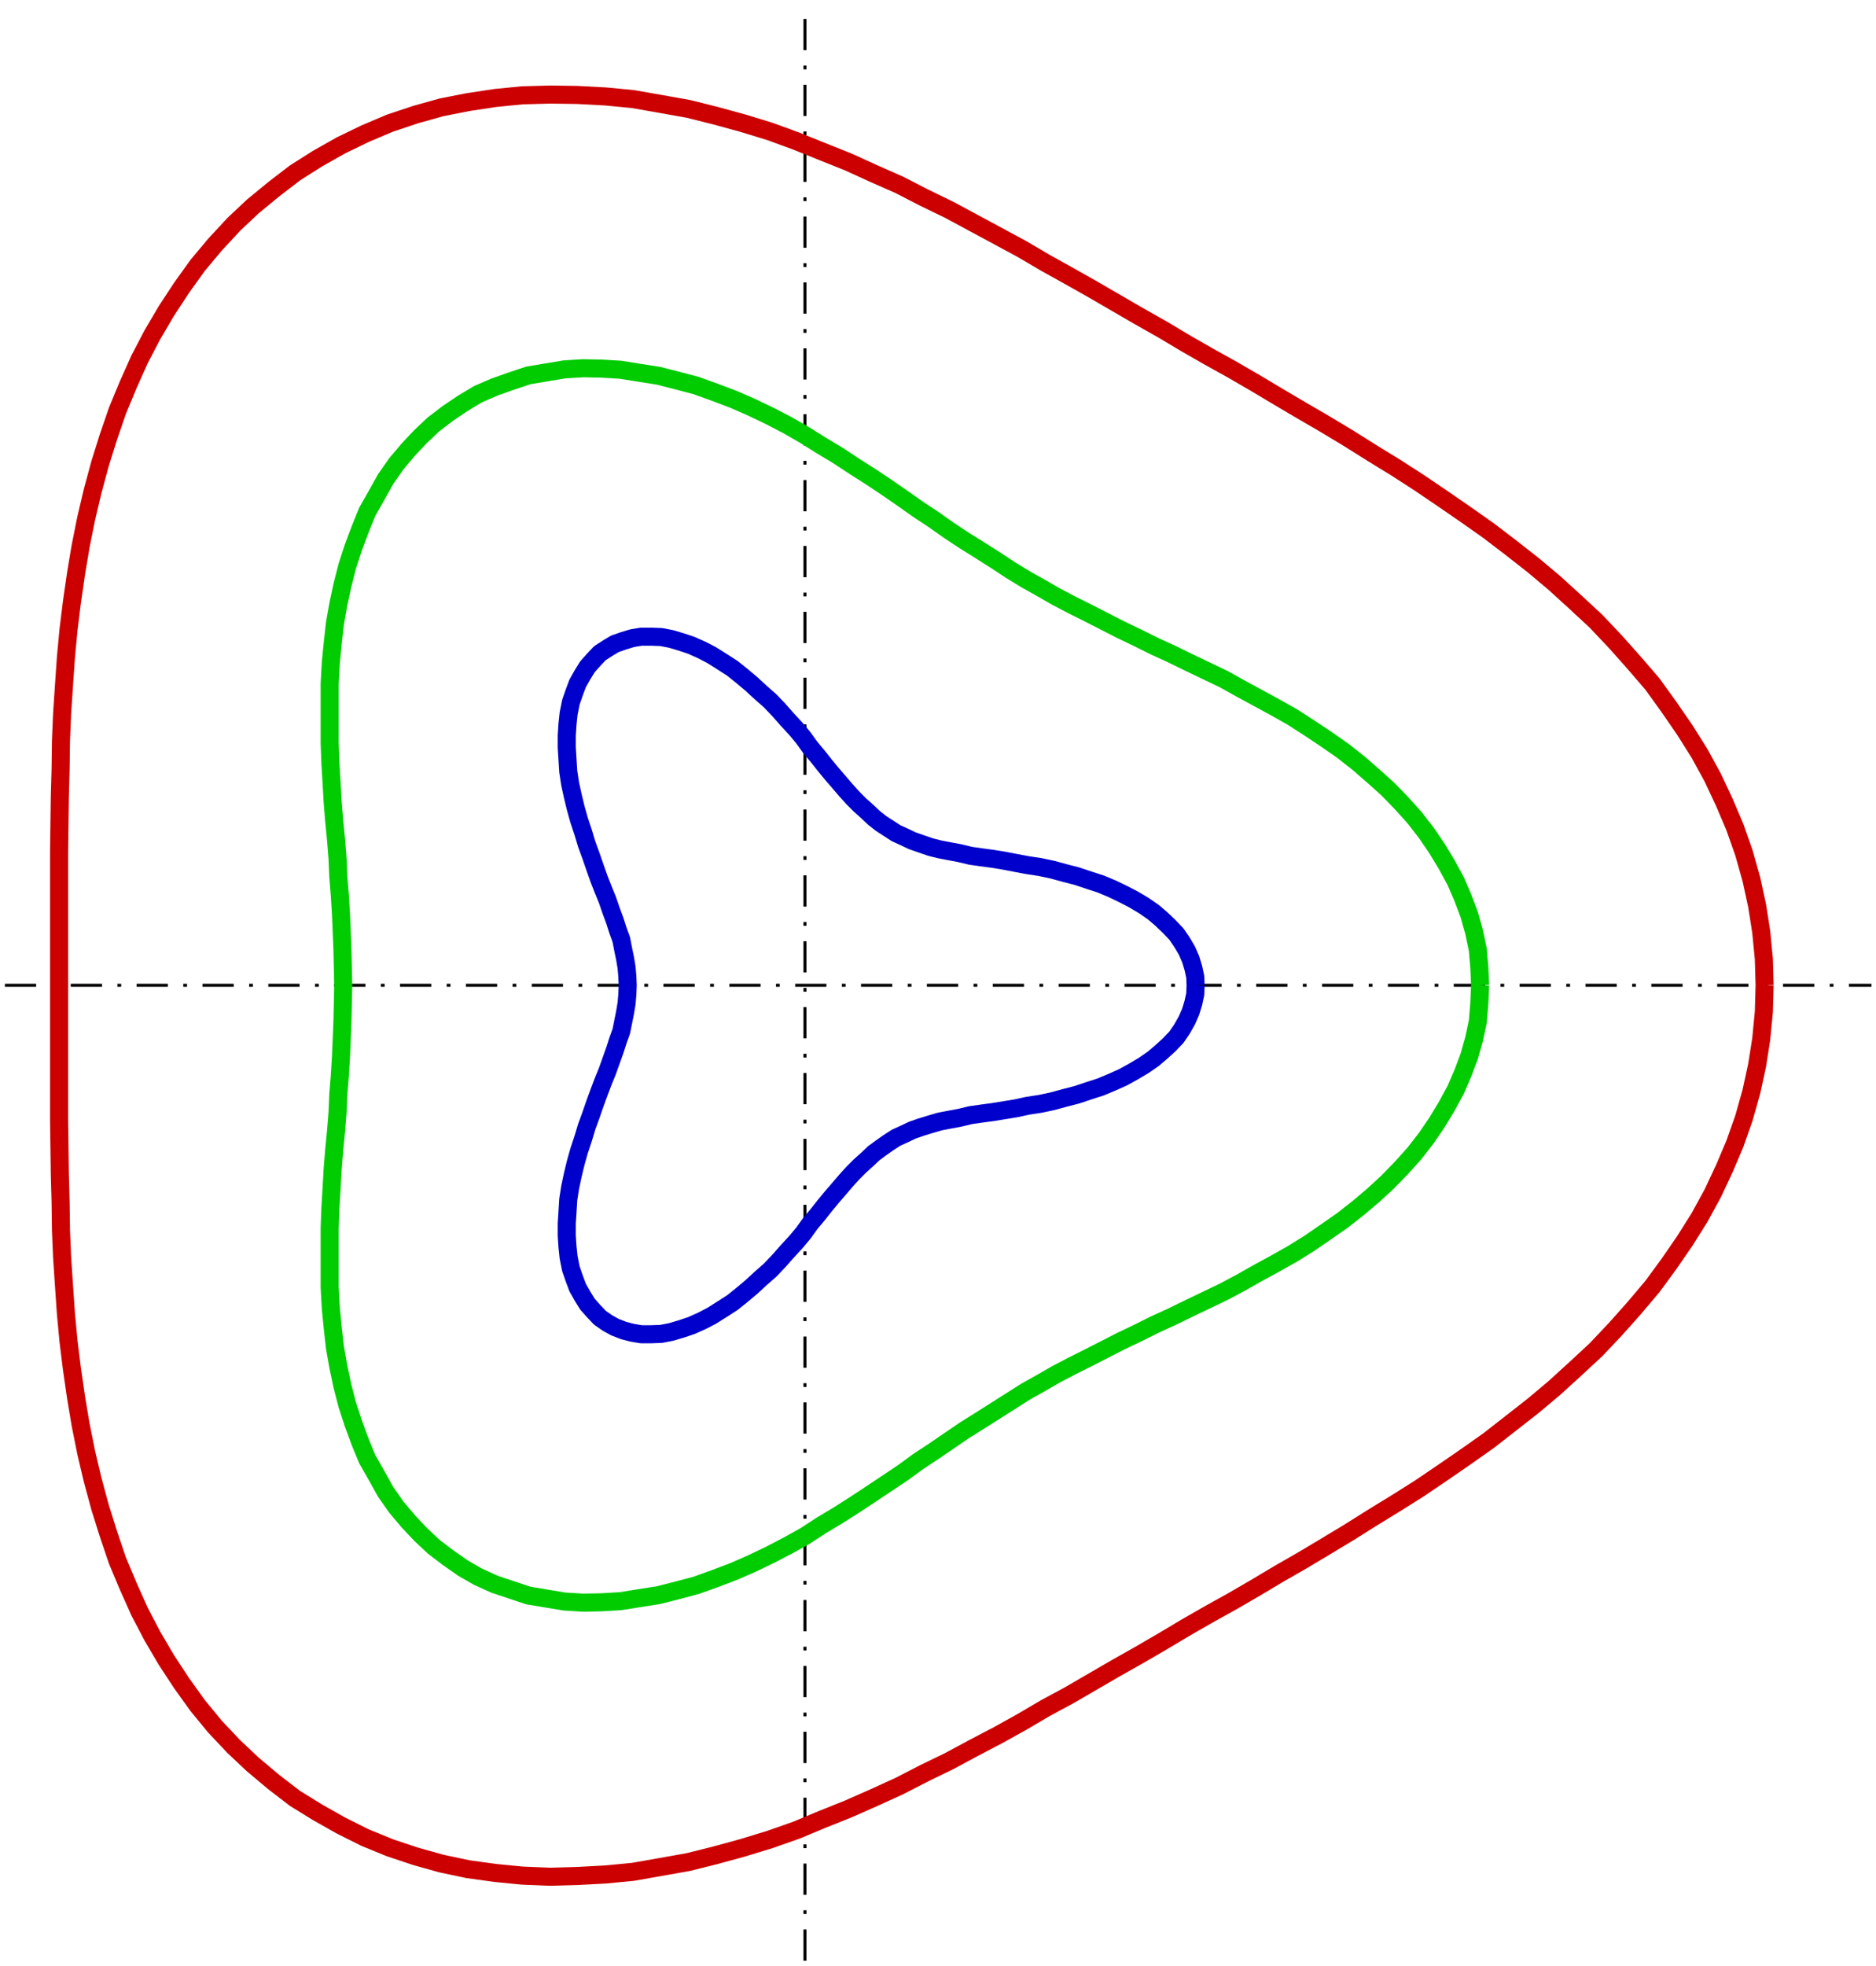
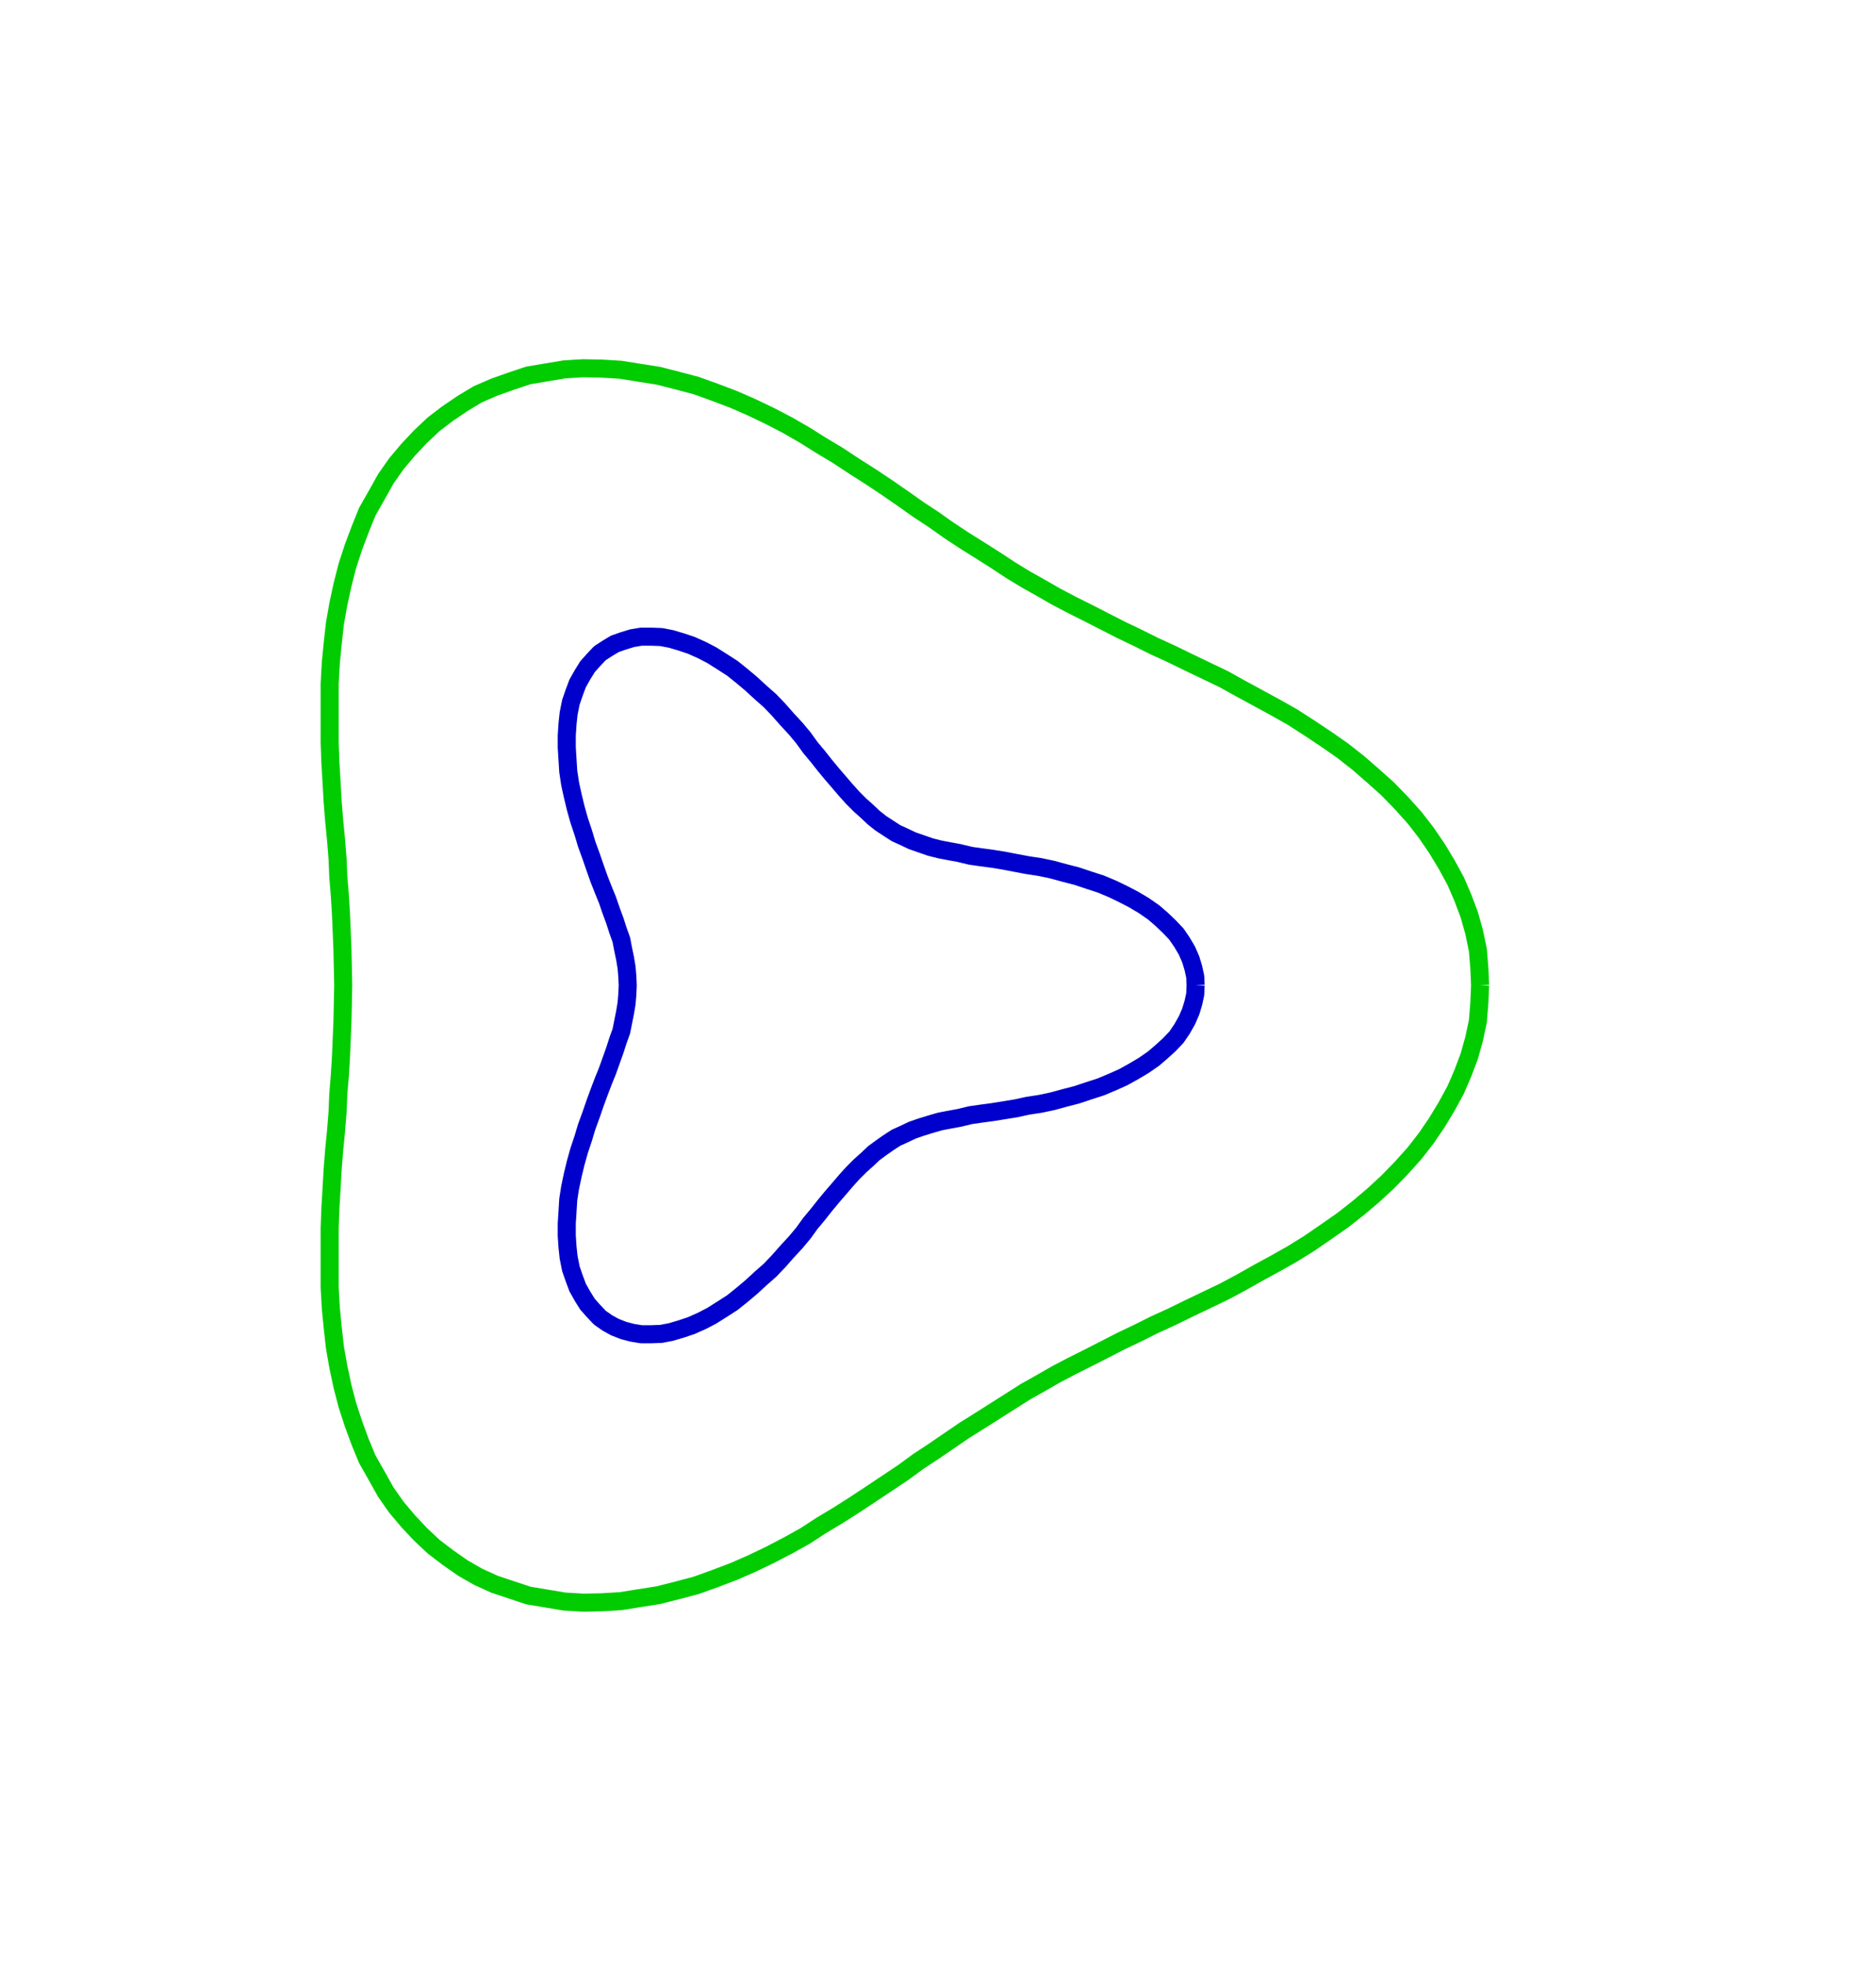
<svg xmlns="http://www.w3.org/2000/svg" width="4.2in" height="4.4in" viewBox="223 -248 4985 5222">
  <g style="stroke-width:.025in; fill:none">
-     <polyline points="236,2369 5196,2369 " style="stroke:#000000;stroke-width:8; stroke-linejoin:round; stroke-linecap:butt; stroke-dasharray:83 41 10 41;" />
-     <polyline points="2362,4960 2362,-236 " style="stroke:#000000;stroke-width:8; stroke-linejoin:round; stroke-linecap:butt; stroke-dasharray:83 41 10 41;" />
    <polyline points="3400,2369 3399,2346 3394,2323 3387,2300 3377,2277 3364,2255 3349,2233 3330,2213 3309,2193 3288,2175 3262,2157 3235,2141 3208,2127 3179,2113 3148,2100 3117,2090 3084,2079 3053,2071 3020,2062 2987,2055 2954,2050 2922,2044 2891,2038 2860,2033 2830,2029 2802,2025 2773,2018 2746,2013 2720,2008 2696,2002 2670,1993 2647,1985 2626,1975 2604,1965 2584,1952 2564,1939 2545,1924 2527,1907 2508,1890 2489,1871 2471,1851 2453,1830 2434,1808 2415,1785 2396,1761 2376,1737 2358,1712 2338,1688 2314,1662 2292,1637 2269,1613 2244,1591 2219,1568 2194,1547 2169,1527 2141,1509 2114,1492 2089,1479 2060,1466 2033,1457 2006,1449 1980,1444 1953,1443 1927,1443 1903,1447 1880,1454 1857,1462 1837,1474 1817,1487 1800,1505 1784,1523 1771,1544 1758,1567 1749,1591 1740,1617 1734,1647 1731,1675 1729,1706 1729,1737 1731,1769 1733,1801 1738,1834 1745,1866 1753,1899 1762,1931 1773,1964 1782,1994 1794,2027 1804,2056 1815,2087 1826,2115 1837,2142 1847,2171 1857,2198 1865,2223 1874,2248 1879,2274 1884,2298 1888,2322 1890,2346 1891,2369 1890,2393 1888,2417 1884,2441 1879,2466 1874,2491 1865,2516 1857,2541 1847,2569 1837,2597 1826,2624 1815,2653 1804,2683 1794,2712 1782,2745 1773,2775 1762,2808 1753,2840 1745,2873 1738,2906 1733,2938 1731,2971 1729,3002 1729,3034 1731,3064 1734,3092 1740,3122 1749,3148 1758,3172 1771,3195 1784,3216 1800,3234 1817,3252 1837,3266 1857,3277 1880,3286 1903,3292 1927,3296 1953,3296 1980,3295 2006,3290 2033,3282 2060,3273 2089,3260 2114,3247 2141,3230 2169,3212 2194,3192 2219,3171 2244,3148 2269,3126 2292,3102 2314,3077 2338,3051 2358,3027 2376,3002 2396,2978 2415,2954 2434,2931 2453,2909 2471,2888 2489,2868 2508,2849 2527,2832 2545,2815 2564,2801 2584,2787 2604,2774 2626,2764 2647,2754 2670,2746 2696,2738 2720,2731 2746,2726 2773,2721 2802,2714 2830,2710 2860,2706 2891,2701 2922,2696 2954,2689 2987,2684 3020,2677 3053,2668 3084,2660 3117,2649 3148,2639 3179,2626 3208,2613 3235,2598 3262,2582 3288,2564 3309,2546 3330,2527 3349,2507 3364,2485 3377,2462 3387,2439 3394,2416 3399,2393 3400,2369 " style="stroke:#0000cc;stroke-width:48; stroke-linejoin:round; stroke-linecap:butt; " />
    <polyline points="4156,2369 4154,2323 4150,2275 4140,2227 4127,2181 4110,2136 4091,2092 4067,2048 4041,2005 4013,1964 3982,1924 3947,1885 3910,1847 3872,1813 3833,1779 3791,1746 3748,1716 3703,1686 3658,1657 3612,1631 3566,1606 3520,1581 3475,1556 3427,1533 3381,1511 3336,1489 3290,1468 3246,1446 3202,1425 3159,1403 3116,1381 3072,1359 3030,1337 2990,1314 2949,1291 2908,1266 2867,1239 2826,1213 2786,1188 2745,1161 2704,1132 2663,1105 2622,1076 2580,1047 2538,1019 2494,991 2450,962 2405,935 2362,908 2317,882 2269,857 2221,834 2173,813 2123,794 2073,776 2024,763 1973,750 1922,742 1872,734 1822,731 1773,730 1723,733 1675,741 1627,749 1582,764 1537,780 1493,799 1453,823 1413,850 1375,879 1340,912 1308,946 1276,984 1248,1024 1224,1067 1199,1111 1180,1158 1162,1206 1146,1255 1133,1306 1122,1357 1113,1408 1107,1462 1102,1513 1099,1568 1099,1620 1099,1674 1099,1725 1101,1779 1104,1829 1107,1882 1111,1932 1116,1983 1120,2033 1122,2081 1126,2130 1129,2179 1131,2226 1133,2275 1134,2322 1135,2369 1134,2417 1133,2465 1131,2513 1129,2560 1126,2609 1122,2658 1120,2706 1116,2756 1111,2807 1107,2857 1104,2910 1101,2960 1099,3014 1099,3065 1099,3119 1099,3171 1102,3226 1107,3277 1113,3331 1122,3382 1133,3434 1146,3484 1162,3533 1180,3582 1199,3628 1224,3672 1248,3715 1276,3755 1308,3793 1340,3827 1375,3860 1413,3889 1453,3917 1493,3940 1537,3960 1582,3975 1627,3990 1675,3998 1723,4006 1773,4009 1822,4008 1872,4005 1922,3997 1973,3989 2024,3976 2073,3963 2123,3945 2173,3926 2221,3905 2269,3882 2317,3857 2362,3832 2405,3804 2450,3777 2494,3749 2538,3720 2580,3692 2622,3664 2663,3634 2704,3607 2745,3579 2786,3551 2826,3526 2867,3500 2908,3474 2949,3448 2990,3425 3030,3402 3072,3380 3116,3358 3159,3336 3202,3314 3246,3293 3290,3271 3336,3250 3381,3228 3427,3206 3475,3183 3520,3159 3566,3133 3612,3108 3658,3082 3703,3054 3748,3023 3791,2993 3833,2960 3872,2927 3910,2892 3947,2854 3982,2815 4013,2775 4041,2734 4067,2691 4091,2647 4110,2603 4127,2558 4140,2512 4150,2465 4154,2416 4156,2369 " style="stroke:#00cc00;stroke-width:48; stroke-linejoin:round; stroke-linecap:butt; " />
-     <polyline points="4912,2369 4910,2299 4903,2227 4892,2157 4877,2088 4857,2017 4833,1949 4805,1883 4774,1817 4739,1753 4700,1691 4658,1630 4614,1569 4565,1512 4516,1457 4464,1402 4409,1351 4353,1300 4297,1253 4237,1206 4178,1161 4117,1118 4056,1076 3994,1034 3932,994 3870,956 3808,917 3745,879 3683,843 3622,807 3560,770 3498,734 3435,699 3374,664 3312,627 3250,592 3188,556 3126,520 3064,485 3001,450 2938,413 2875,379 2810,344 2745,309 2679,277 2613,243 2545,213 2477,182 2407,154 2340,127 2269,101 2197,79 2124,59 2052,41 1979,28 1905,15 1832,8 1757,4 1685,3 1611,5 1540,12 1467,23 1396,37 1328,56 1259,79 1193,107 1129,138 1067,173 1007,211 951,254 895,300 844,348 794,402 748,457 705,517 665,578 628,641 594,706 564,773 535,843 511,913 489,983 469,1057 452,1129 437,1204 425,1276 414,1352 405,1425 398,1500 393,1573 388,1648 385,1720 384,1795 382,1867 381,1940 380,2012 380,2083 380,2156 380,2226 380,2299 380,2369 380,2440 380,2513 380,2583 380,2656 380,2727 381,2799 382,2872 384,2944 385,3019 388,3091 393,3166 398,3239 405,3314 414,3387 425,3463 437,3535 452,3610 469,3682 489,3756 511,3826 535,3897 564,3966 594,4033 628,4098 665,4161 705,4222 748,4282 794,4338 844,4391 895,4439 951,4486 1007,4529 1067,4566 1129,4601 1193,4633 1259,4660 1328,4683 1396,4702 1467,4717 1540,4727 1611,4734 1685,4737 1757,4735 1832,4731 1905,4724 1979,4711 2052,4698 2124,4680 2197,4660 2269,4638 2340,4613 2407,4585 2477,4557 2545,4527 2613,4496 2679,4462 2745,4430 2810,4395 2875,4361 2938,4326 3001,4289 3064,4255 3126,4219 3188,4183 3250,4148 3312,4112 3374,4075 3435,4040 3498,4005 3560,3969 3622,3932 3683,3897 3745,3860 3808,3822 3870,3783 3932,3745 3994,3706 4056,3664 4117,3622 4178,3579 4237,3533 4297,3486 4353,3439 4409,3388 4464,3337 4516,3282 4565,3227 4614,3169 4658,3109 4700,3048 4739,2986 4774,2922 4805,2856 4833,2790 4857,2722 4877,2651 4892,2582 4903,2512 4910,2440 4912,2369 " style="stroke:#cc0000;stroke-width:48; stroke-linejoin:round; stroke-linecap:butt; " />
  </g>
</svg>